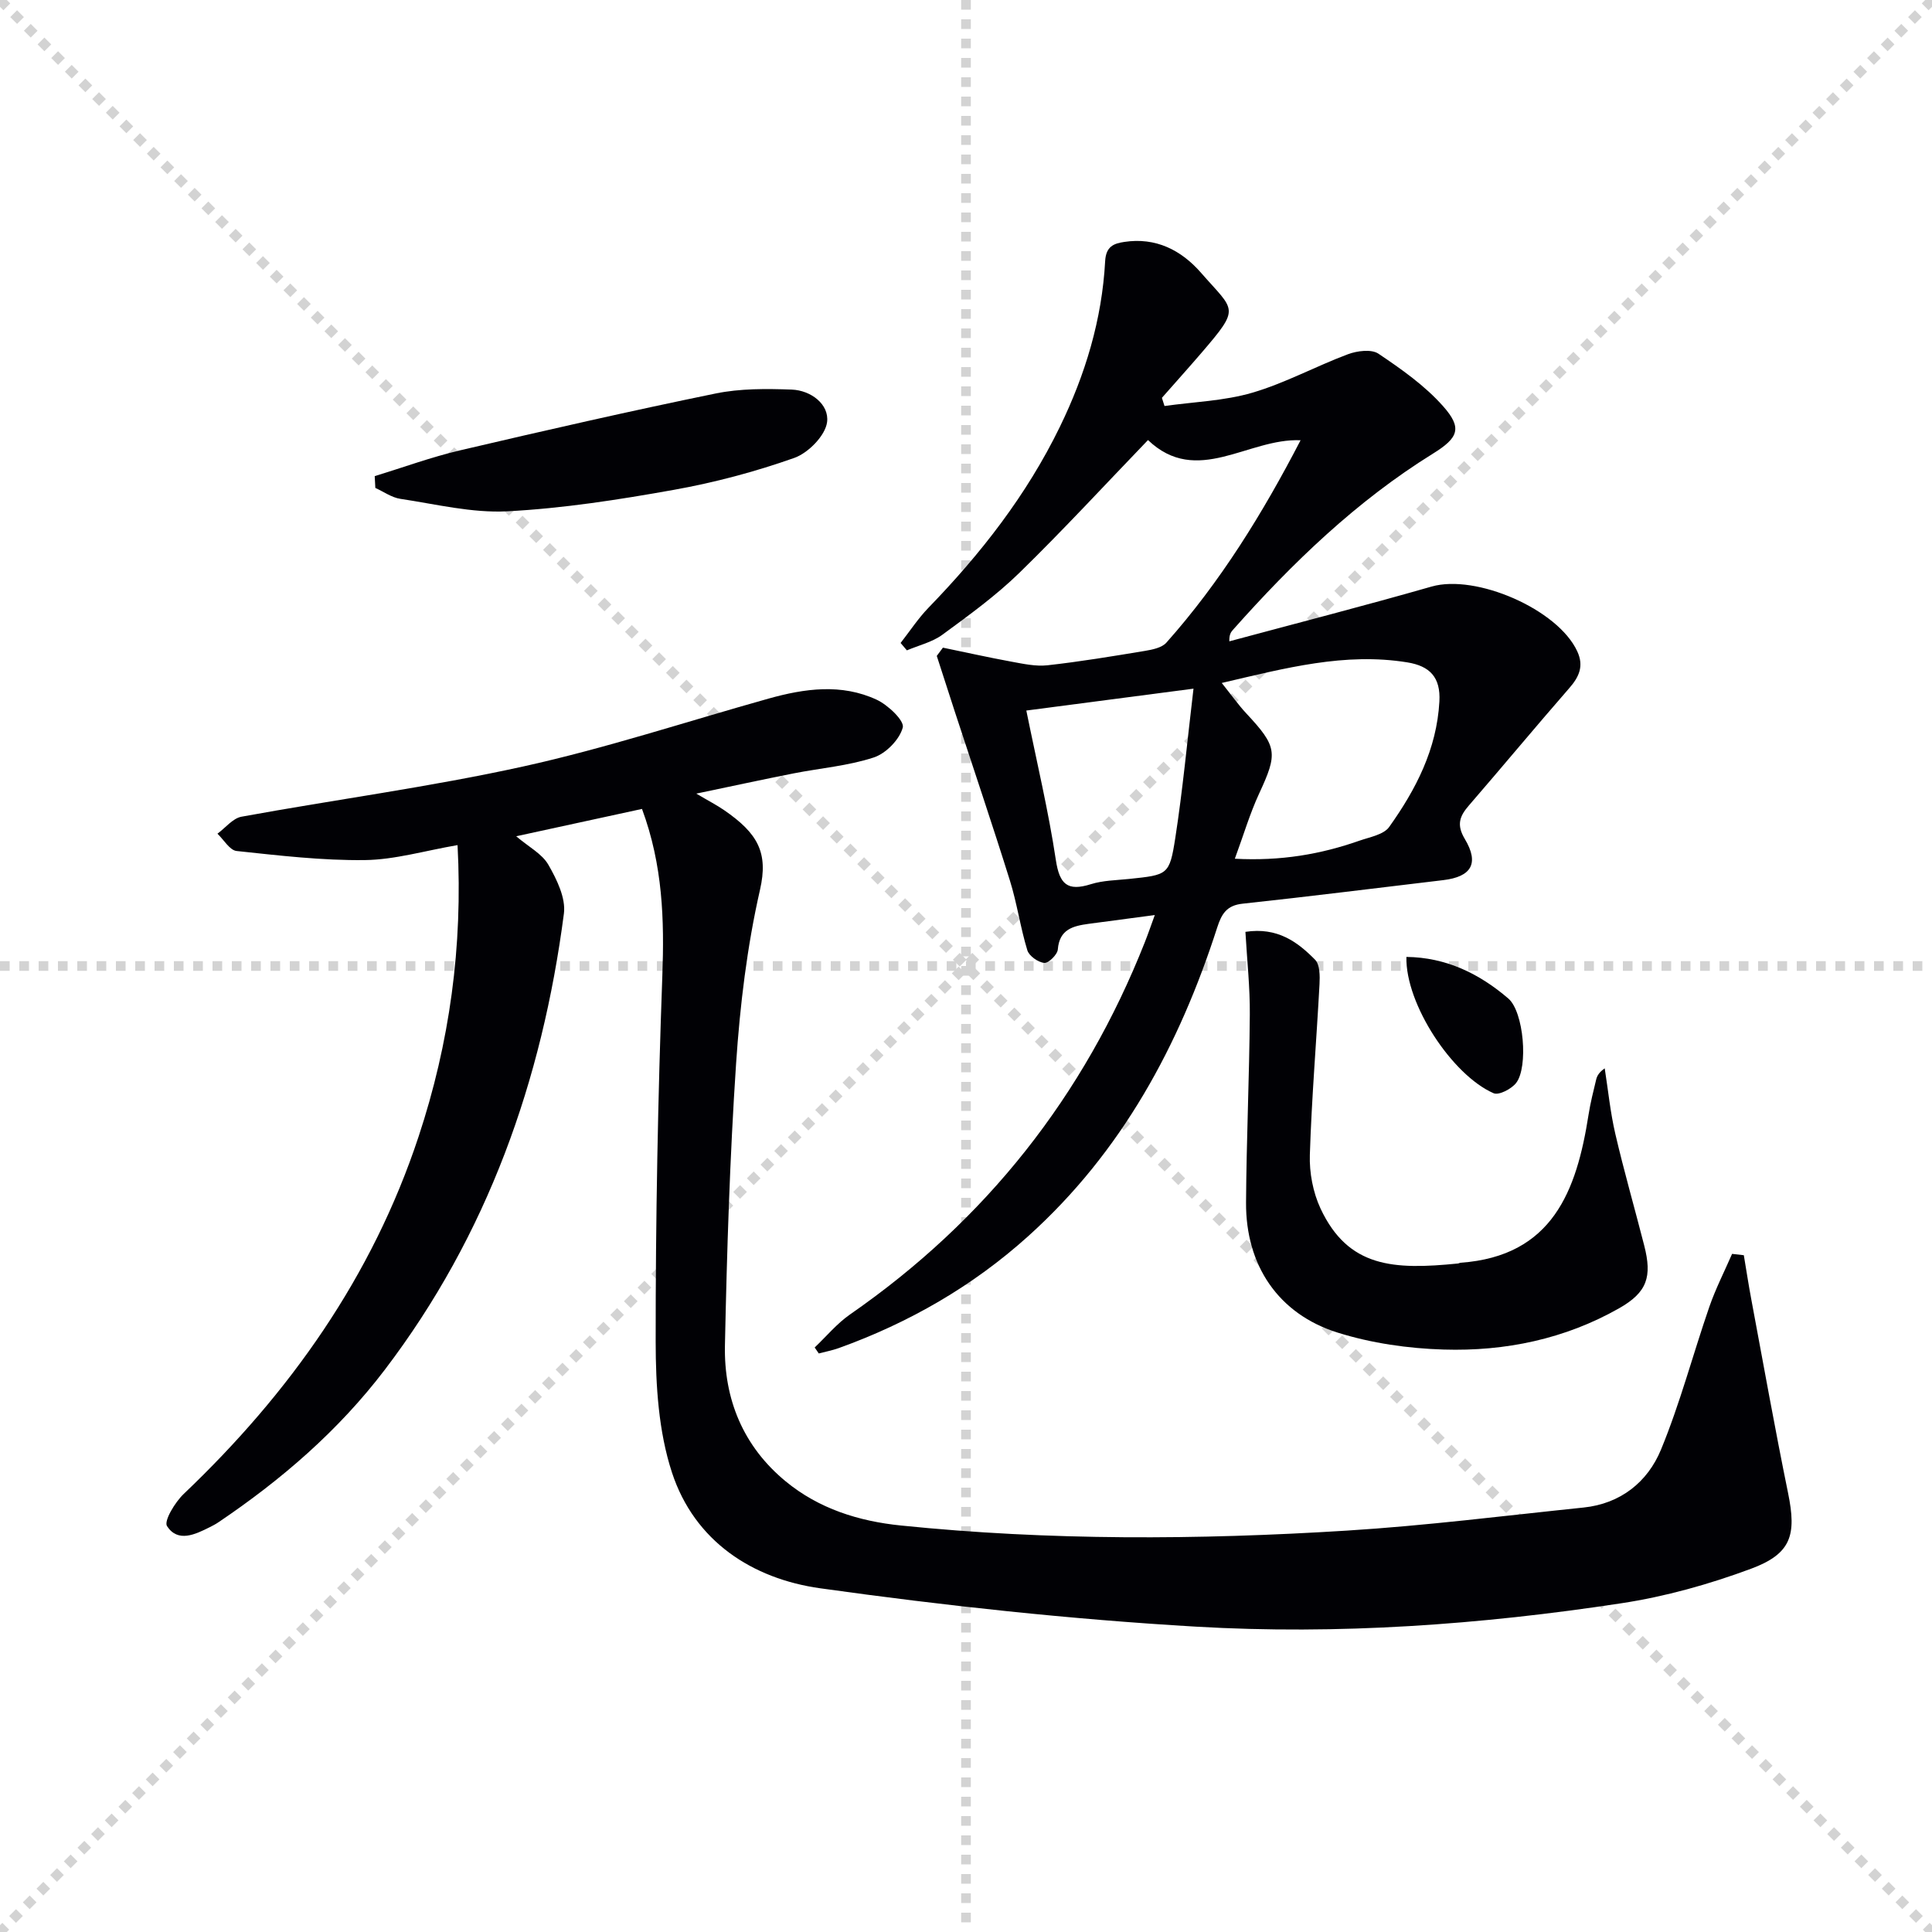
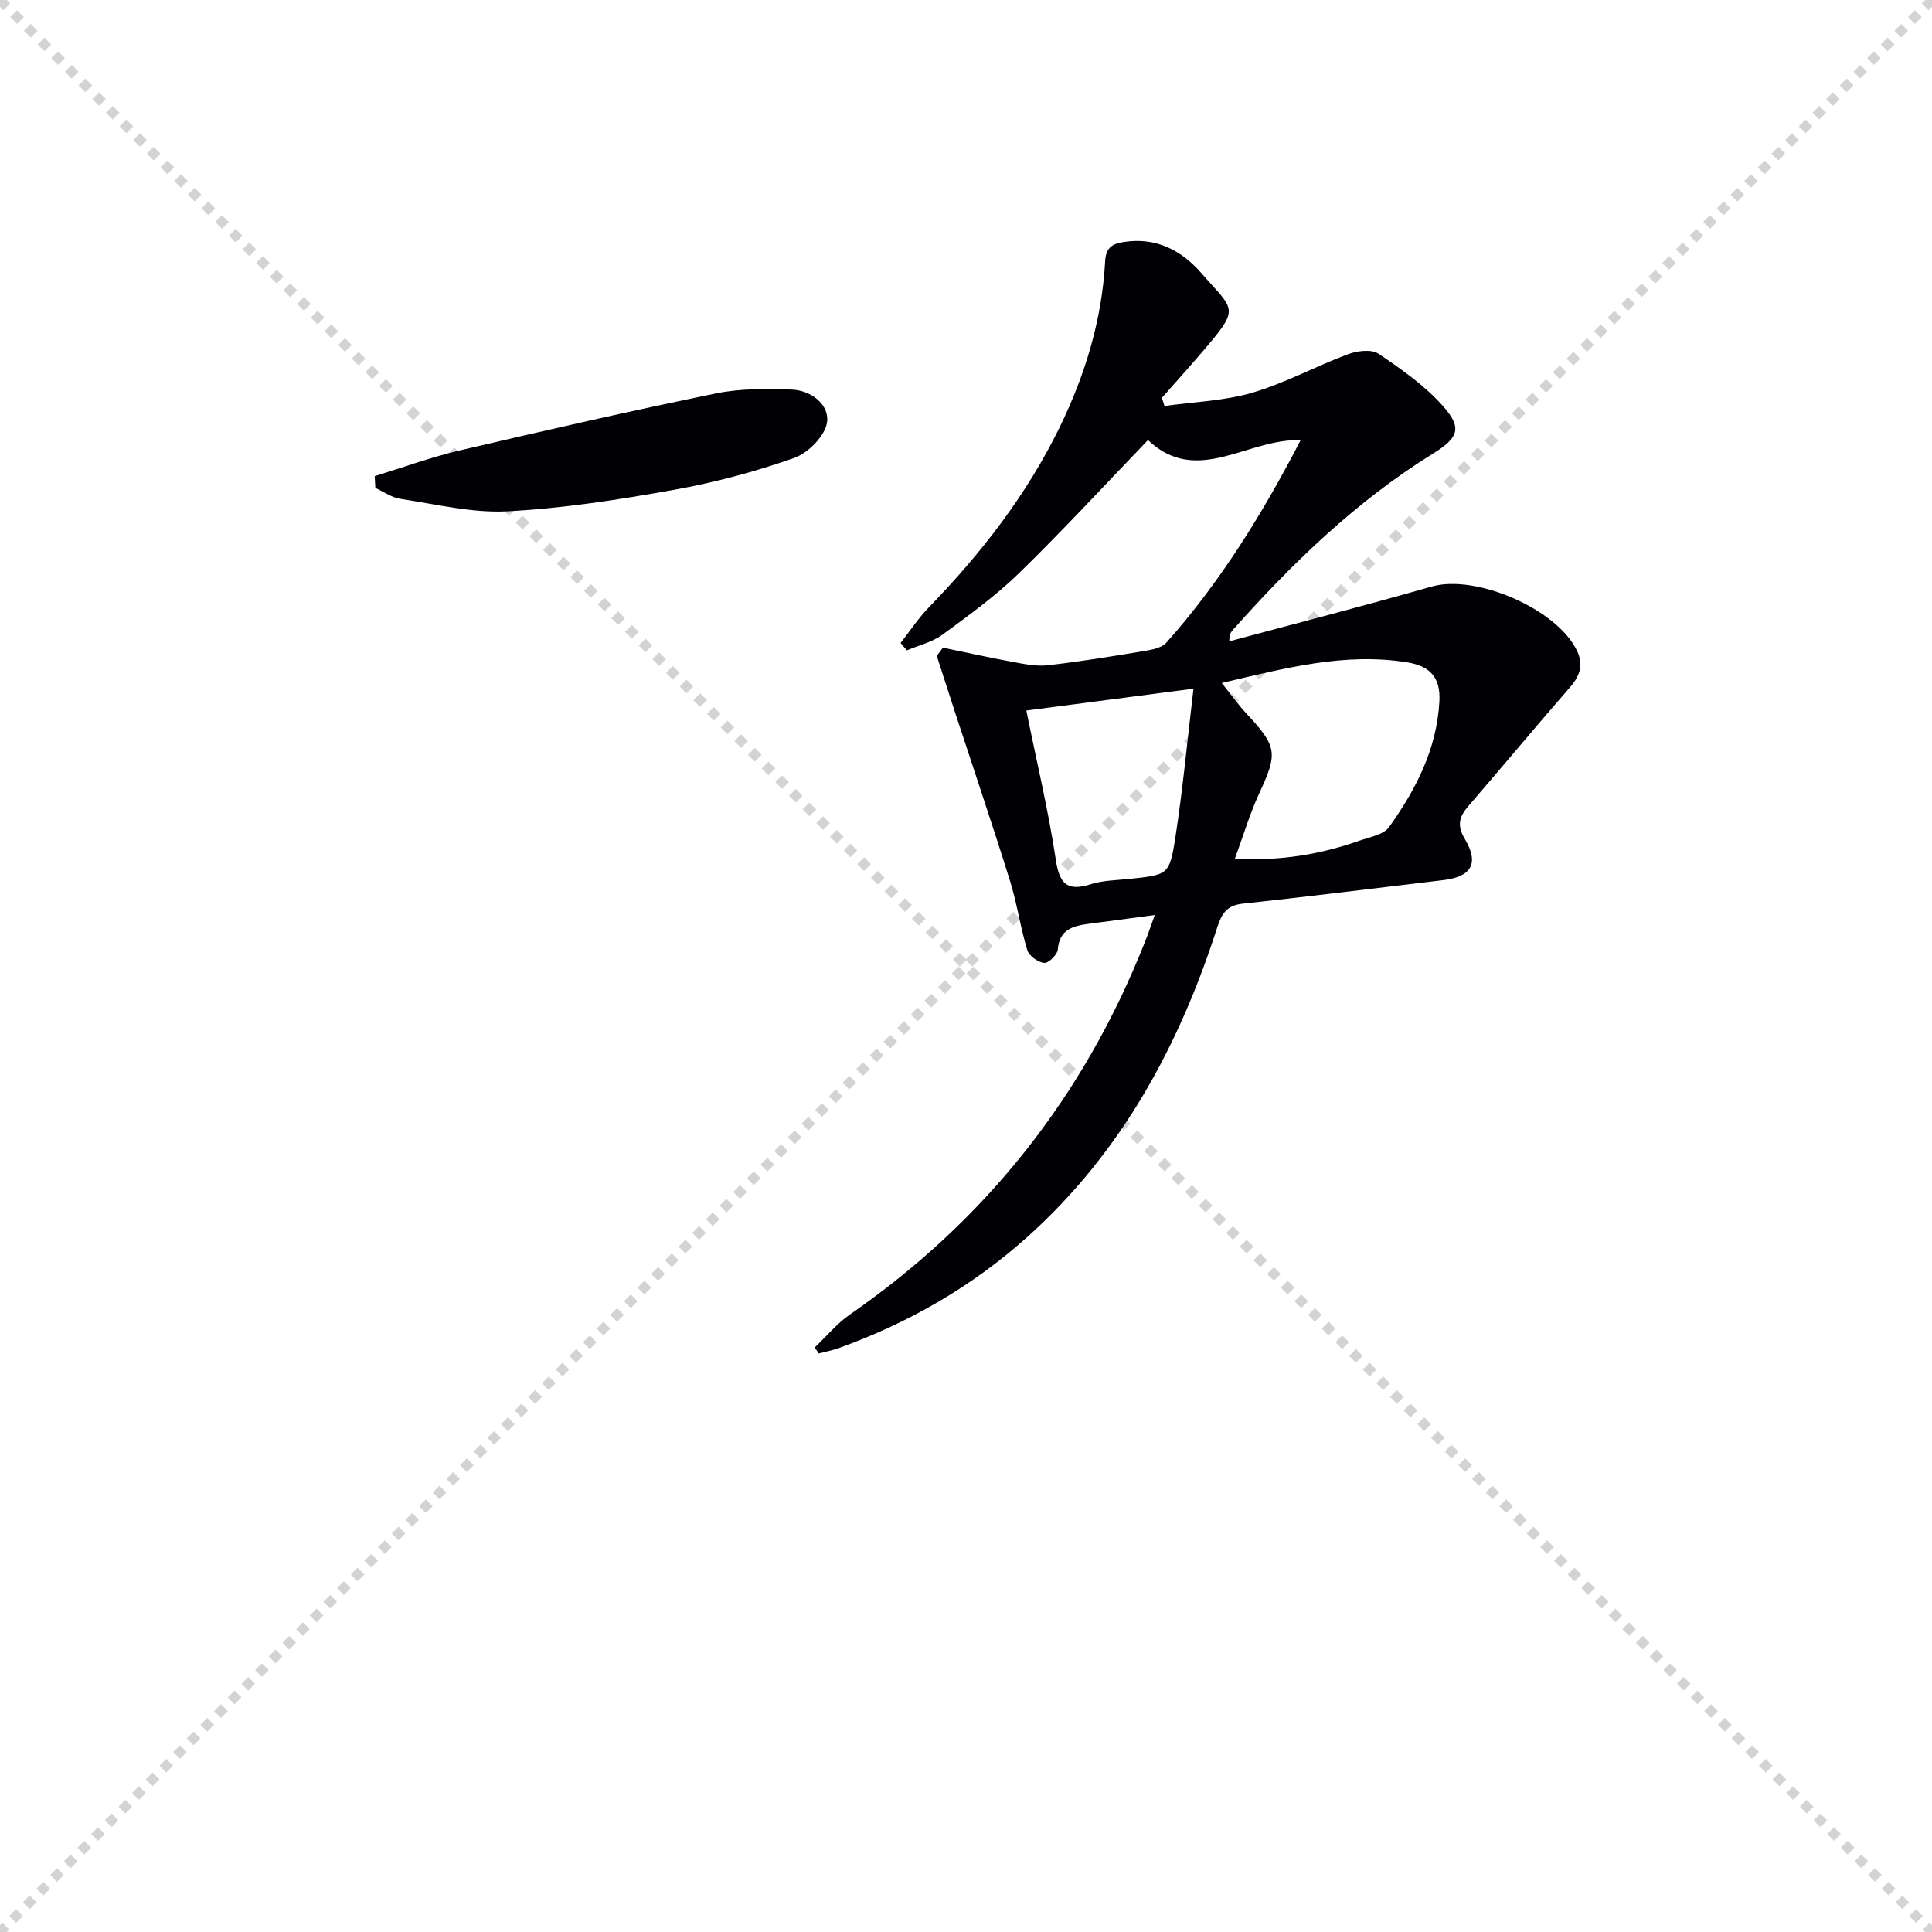
<svg xmlns="http://www.w3.org/2000/svg" enable-background="new 0 0 400 400" viewBox="0 0 400 400">
  <g stroke="lightgray" stroke-dasharray="1,1" stroke-width="1" transform="scale(2, 2)">
    <line x1="0" y1="0" x2="200" y2="200" />
    <line x1="200" y1="0" x2="0" y2="200" />
-     <line x1="100" y1="0" x2="100" y2="200" />
-     <line x1="0" y1="100" x2="200" y2="100" />
  </g>
  <g fill="#010105">
-     <path d="m94.73 174.97c-6.78 1.16-12.97 3.02-19.18 3.1-8.85.11-17.73-.94-26.56-1.88-1.43-.15-2.65-2.33-3.97-3.58 1.65-1.21 3.17-3.19 4.98-3.52 19.42-3.55 39.03-6.15 58.28-10.39 17.14-3.78 33.9-9.32 50.83-14.06 7.49-2.1 15.11-3.16 22.4.23 2.34 1.09 5.77 4.35 5.4 5.75-.66 2.49-3.48 5.38-6.02 6.21-5.31 1.74-11.04 2.2-16.57 3.29-6.35 1.25-12.67 2.63-20.16 4.19 2.55 1.51 4.23 2.37 5.77 3.43 7 4.81 9.17 8.82 7.42 16.48-2.68 11.76-4.14 23.9-4.95 35.96-1.3 19.42-1.9 38.89-2.31 58.35-.23 11.15 3.78 20.93 12.59 28.18 6.87 5.65 15.09 8.24 23.85 9.13 30.72 3.14 61.51 2.98 92.27 1.06 16.38-1.02 32.71-3.09 49.05-4.78 7.68-.79 13.28-5.3 16.04-11.99 3.96-9.6 6.61-19.73 10.01-29.57 1.3-3.75 3.12-7.31 4.71-10.96.81.09 1.62.19 2.43.28.52 3.07.98 6.15 1.56 9.21 2.5 13.35 4.88 26.72 7.6 40.02 1.78 8.69.7 12.58-7.69 15.69-8.65 3.21-17.73 5.76-26.84 7.14-29.17 4.44-58.63 6.56-88.07 4.84-26-1.52-51.97-4.33-77.77-7.94-14.08-1.97-26.05-9.75-30.71-23.98-2.78-8.49-3.36-17.99-3.37-27.04-.02-25.27.46-50.55 1.38-75.8.42-11.58.11-22.85-4.21-34.54-8.62 1.87-17.08 3.71-26.05 5.66 2.61 2.22 5.38 3.64 6.67 5.91 1.74 3.03 3.63 6.89 3.21 10.1-4.5 34.53-15.81 66.5-37.11 94.48-9.59 12.59-21.4 22.77-34.46 31.57-.55.37-1.15.68-1.74.98-3.05 1.53-6.61 3.24-8.86-.21-.69-1.07 1.66-4.96 3.47-6.68 21.94-20.89 39.02-44.98 48.6-73.93 6.43-19.42 9.2-39.39 8.08-60.39z" />
    <path d="m269.27 91.15c-10.87-.48-21.44 9.64-31.59-.04-8.8 9.14-17.47 18.55-26.62 27.48-4.86 4.74-10.44 8.78-15.93 12.81-2.11 1.55-4.89 2.2-7.37 3.25-.43-.51-.87-1.02-1.3-1.53 1.91-2.44 3.63-5.08 5.77-7.29 10.84-11.18 20.32-23.33 27.17-37.39 5.3-10.87 8.76-22.29 9.41-34.38.17-3.09 1.84-3.65 3.94-3.97 6.52-1 11.8 1.67 15.93 6.41 6.97 7.99 8.25 7.02.05 16.58-2.69 3.13-5.45 6.19-8.17 9.29.18.56.36 1.13.54 1.69 6.08-.86 12.37-1.05 18.2-2.76 6.78-1.99 13.12-5.47 19.78-7.96 1.9-.71 4.84-1.09 6.3-.12 4.76 3.2 9.61 6.61 13.38 10.86 4.03 4.53 3.22 6.55-2.07 9.83-15.87 9.84-29.11 22.64-41.43 36.5-.42.47-.78.98-.74 2.37 13.97-3.76 27.98-7.36 41.88-11.34 9.19-2.63 26.12 4.69 30.15 13.4 1.41 3.04.41 5.28-1.65 7.63-7 8.03-13.8 16.22-20.77 24.28-1.93 2.23-2.62 4-.85 6.96 3.03 5.07 1.34 7.82-4.46 8.51-13.85 1.64-27.69 3.39-41.56 4.88-3.29.35-4.34 2.11-5.24 4.9-7.87 24.46-19.76 46.48-39.12 63.92-11.52 10.38-24.7 17.95-39.25 23.19-1.34.48-2.75.74-4.13 1.11-.28-.41-.57-.82-.85-1.24 2.43-2.3 4.61-4.96 7.32-6.84 28.17-19.53 48.46-45.24 61.04-77.08.66-1.67 1.24-3.37 2.06-5.61-4.93.65-9.32 1.23-13.7 1.82-3.2.44-6.05 1.11-6.38 5.3-.08 1.06-1.92 2.87-2.8 2.79-1.28-.12-3.14-1.43-3.51-2.61-1.45-4.74-2.13-9.71-3.61-14.44-3.65-11.69-7.59-23.3-11.4-34.95-1.26-3.85-2.5-7.71-3.74-11.56.42-.57.85-1.14 1.27-1.71 4.71.97 9.4 2.02 14.13 2.89 2.48.45 5.07 1.03 7.52.76 6.76-.75 13.47-1.87 20.18-2.98 1.55-.26 3.49-.65 4.43-1.7 11.23-12.62 19.98-26.84 27.79-41.91zm-13.61 86.64c9.52.51 17.77-.92 25.81-3.74 2.15-.75 5-1.24 6.14-2.83 5.53-7.76 9.85-16.08 10.4-25.97.29-5.08-2.04-7.36-6.62-8.11-12.93-2.1-25.21 1.17-38.44 4.26 2.01 2.51 3.42 4.52 5.08 6.3 6.44 6.9 6.55 8.22 2.65 16.62-1.92 4.15-3.22 8.59-5.02 13.47zm-8.56-35.21c-12.16 1.59-23.17 3.03-34.61 4.53 2.2 10.85 4.59 20.82 6.11 30.93.76 5.05 2.4 6.55 7.26 5.02 2.49-.78 5.23-.81 7.86-1.08 8.07-.85 8.41-.78 9.61-8.48 1.54-9.92 2.46-19.92 3.77-30.92z" />
-     <path d="m257.85 192.93c6.6-1.01 10.78 2.06 14.43 5.78 1 1.02 1 3.36.91 5.07-.63 11.78-1.63 23.54-2 35.32-.12 3.69.65 7.75 2.2 11.09 5.75 12.28 15.13 12.74 28.51 11.4.16-.02.31-.14.48-.15 19.06-1.37 24.05-14.89 26.51-30.64.38-2.45 1-4.87 1.58-7.29.19-.78.6-1.51 1.77-2.32.71 4.53 1.16 9.13 2.2 13.59 1.8 7.74 4.01 15.39 5.98 23.1 1.65 6.45.64 9.67-5.21 12.99-11.22 6.37-23.58 8.93-36.31 8.54-7.37-.22-14.95-1.31-21.96-3.51-12.31-3.86-19.04-13.96-18.96-26.92.08-12.97.68-25.94.78-38.92.05-5.61-.57-11.22-.91-17.13z" />
    <path d="m77.58 98.58c5.88-1.8 11.69-3.94 17.67-5.34 17.59-4.12 35.2-8.14 52.9-11.77 5.1-1.05 10.51-1 15.76-.81 4 .15 7.79 3.07 7.33 6.72-.35 2.79-3.89 6.4-6.8 7.43-8.09 2.86-16.5 5.1-24.95 6.61-11.4 2.04-22.93 3.84-34.47 4.44-7.32.38-14.77-1.48-22.13-2.58-1.8-.27-3.46-1.48-5.18-2.26-.05-.81-.09-1.63-.13-2.44z" />
-     <path d="m291.18 198.12c8.2.09 15.1 3.46 21.1 8.61 3.21 2.75 4.16 14.19 1.63 17.47-.96 1.25-3.59 2.62-4.68 2.14-8.54-3.73-18.27-18.42-18.05-28.22z" />
  </g>
</svg>